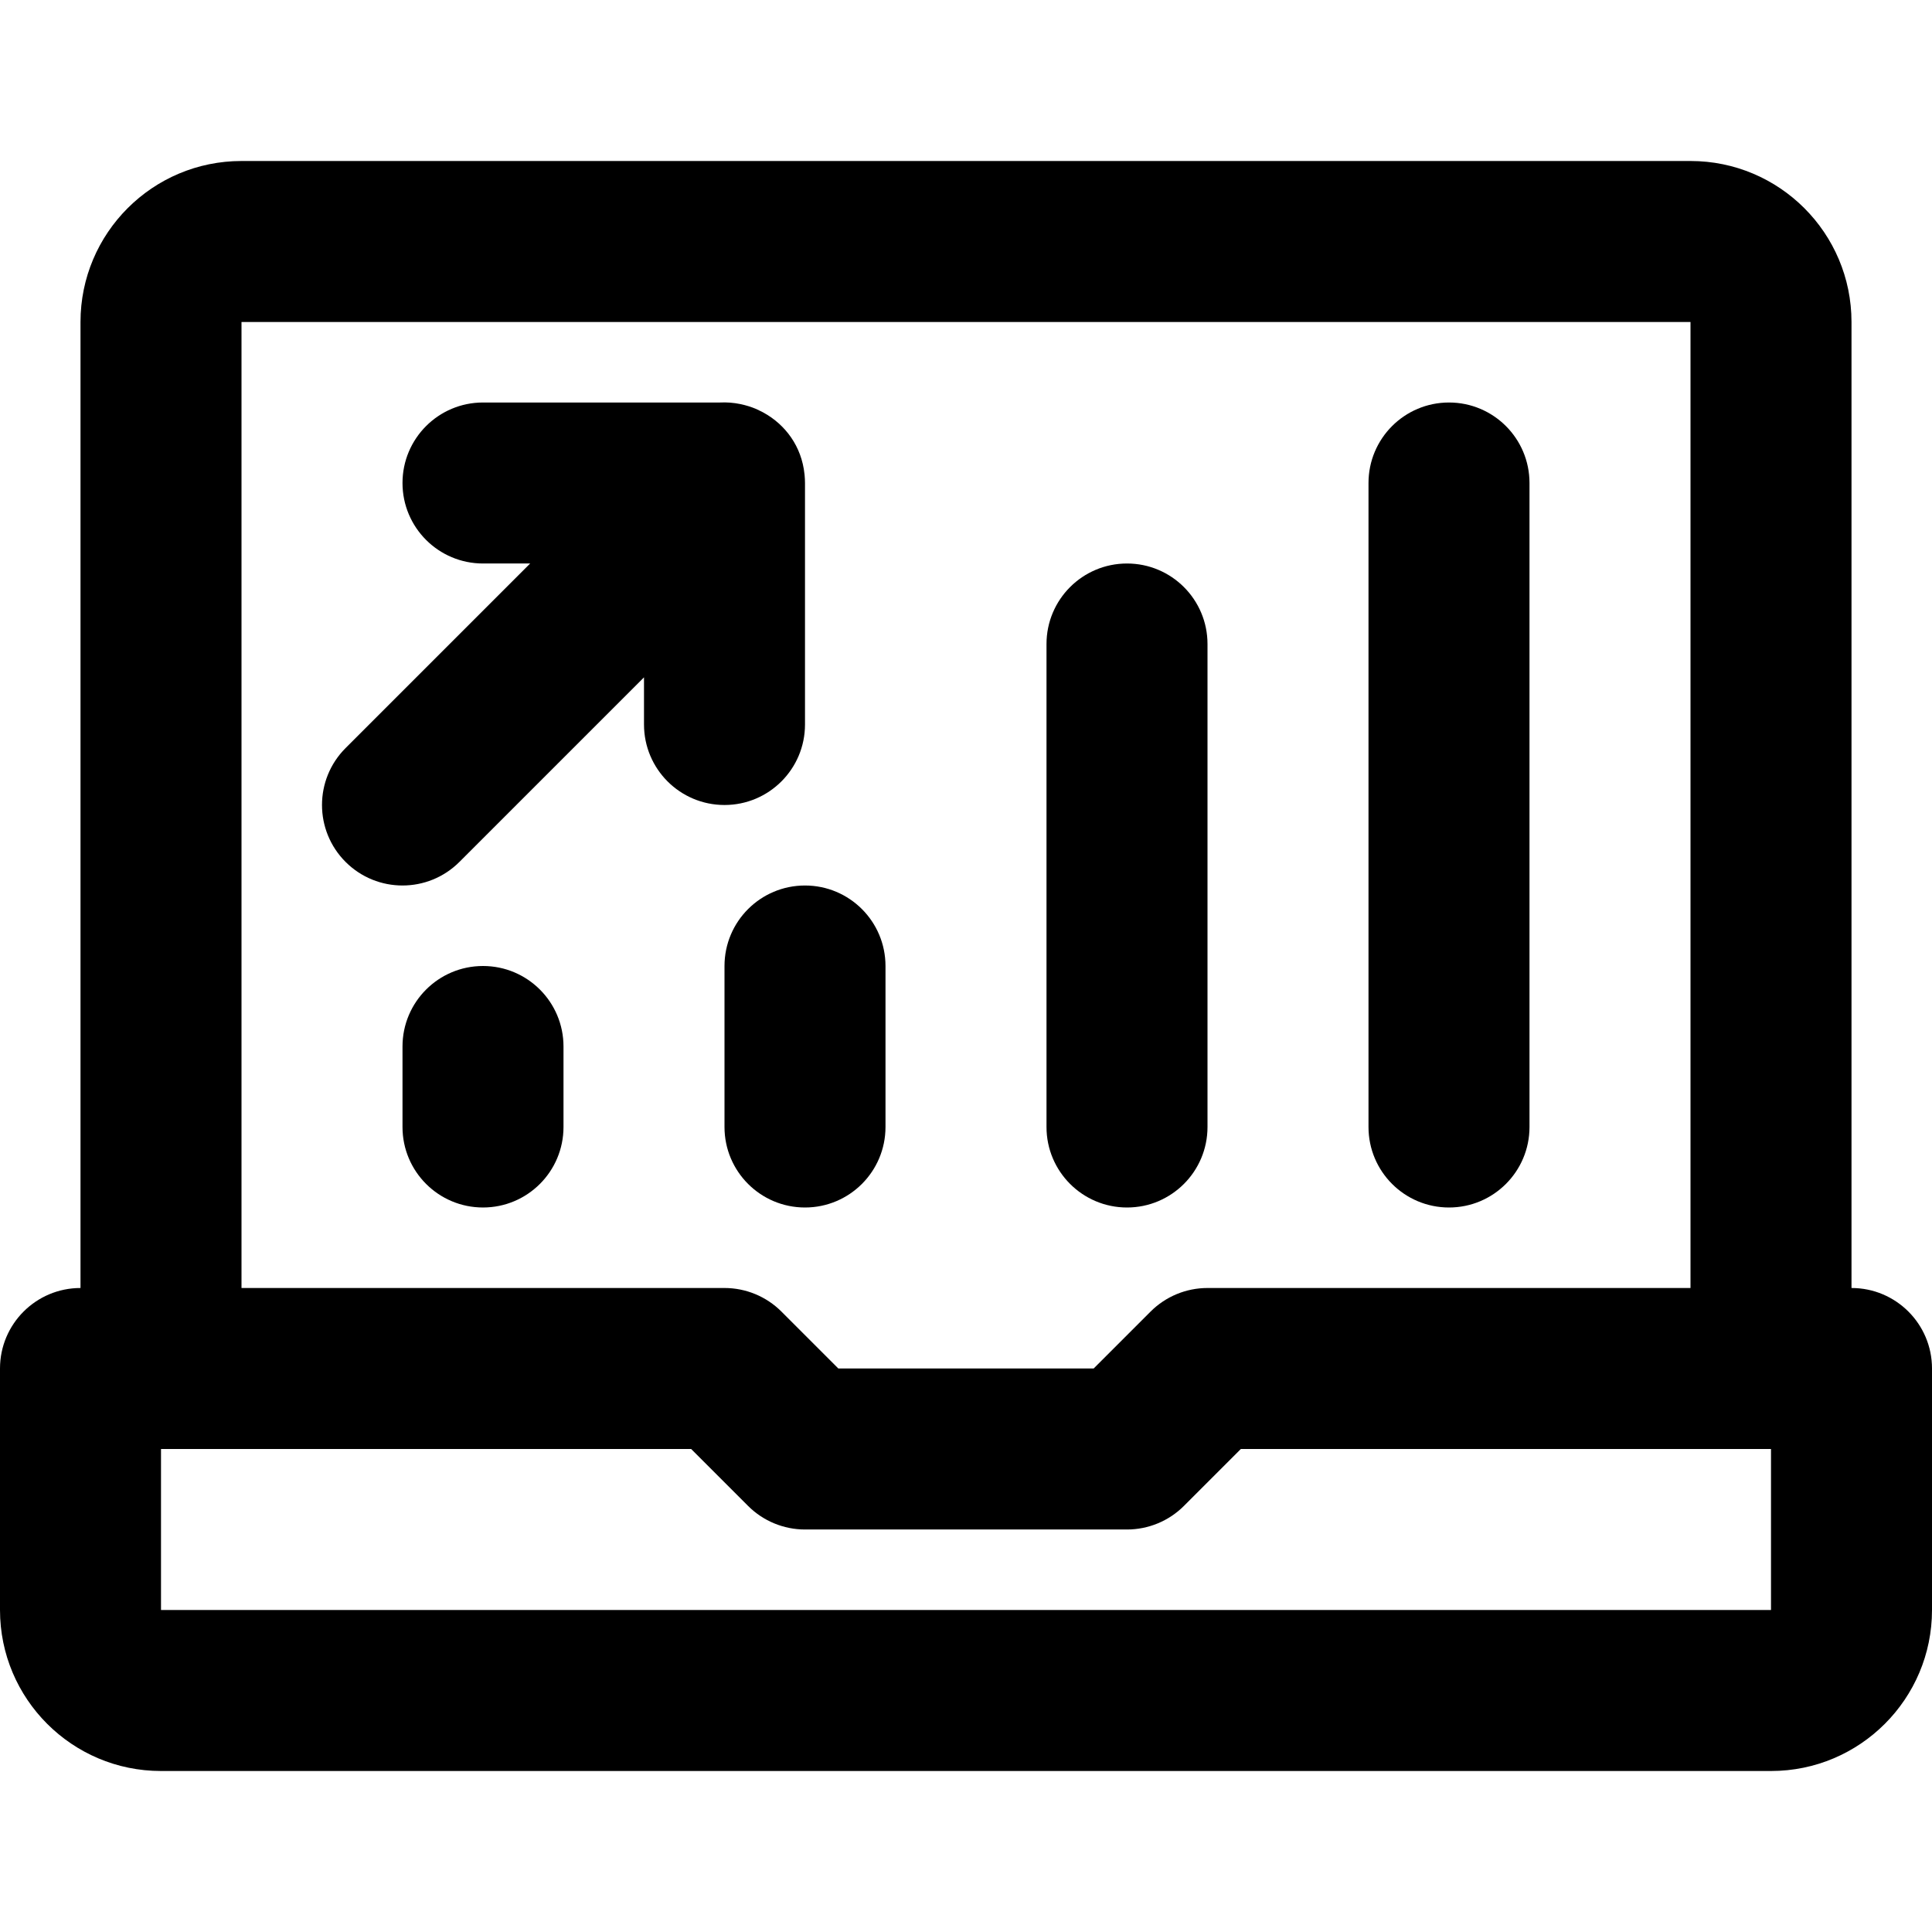
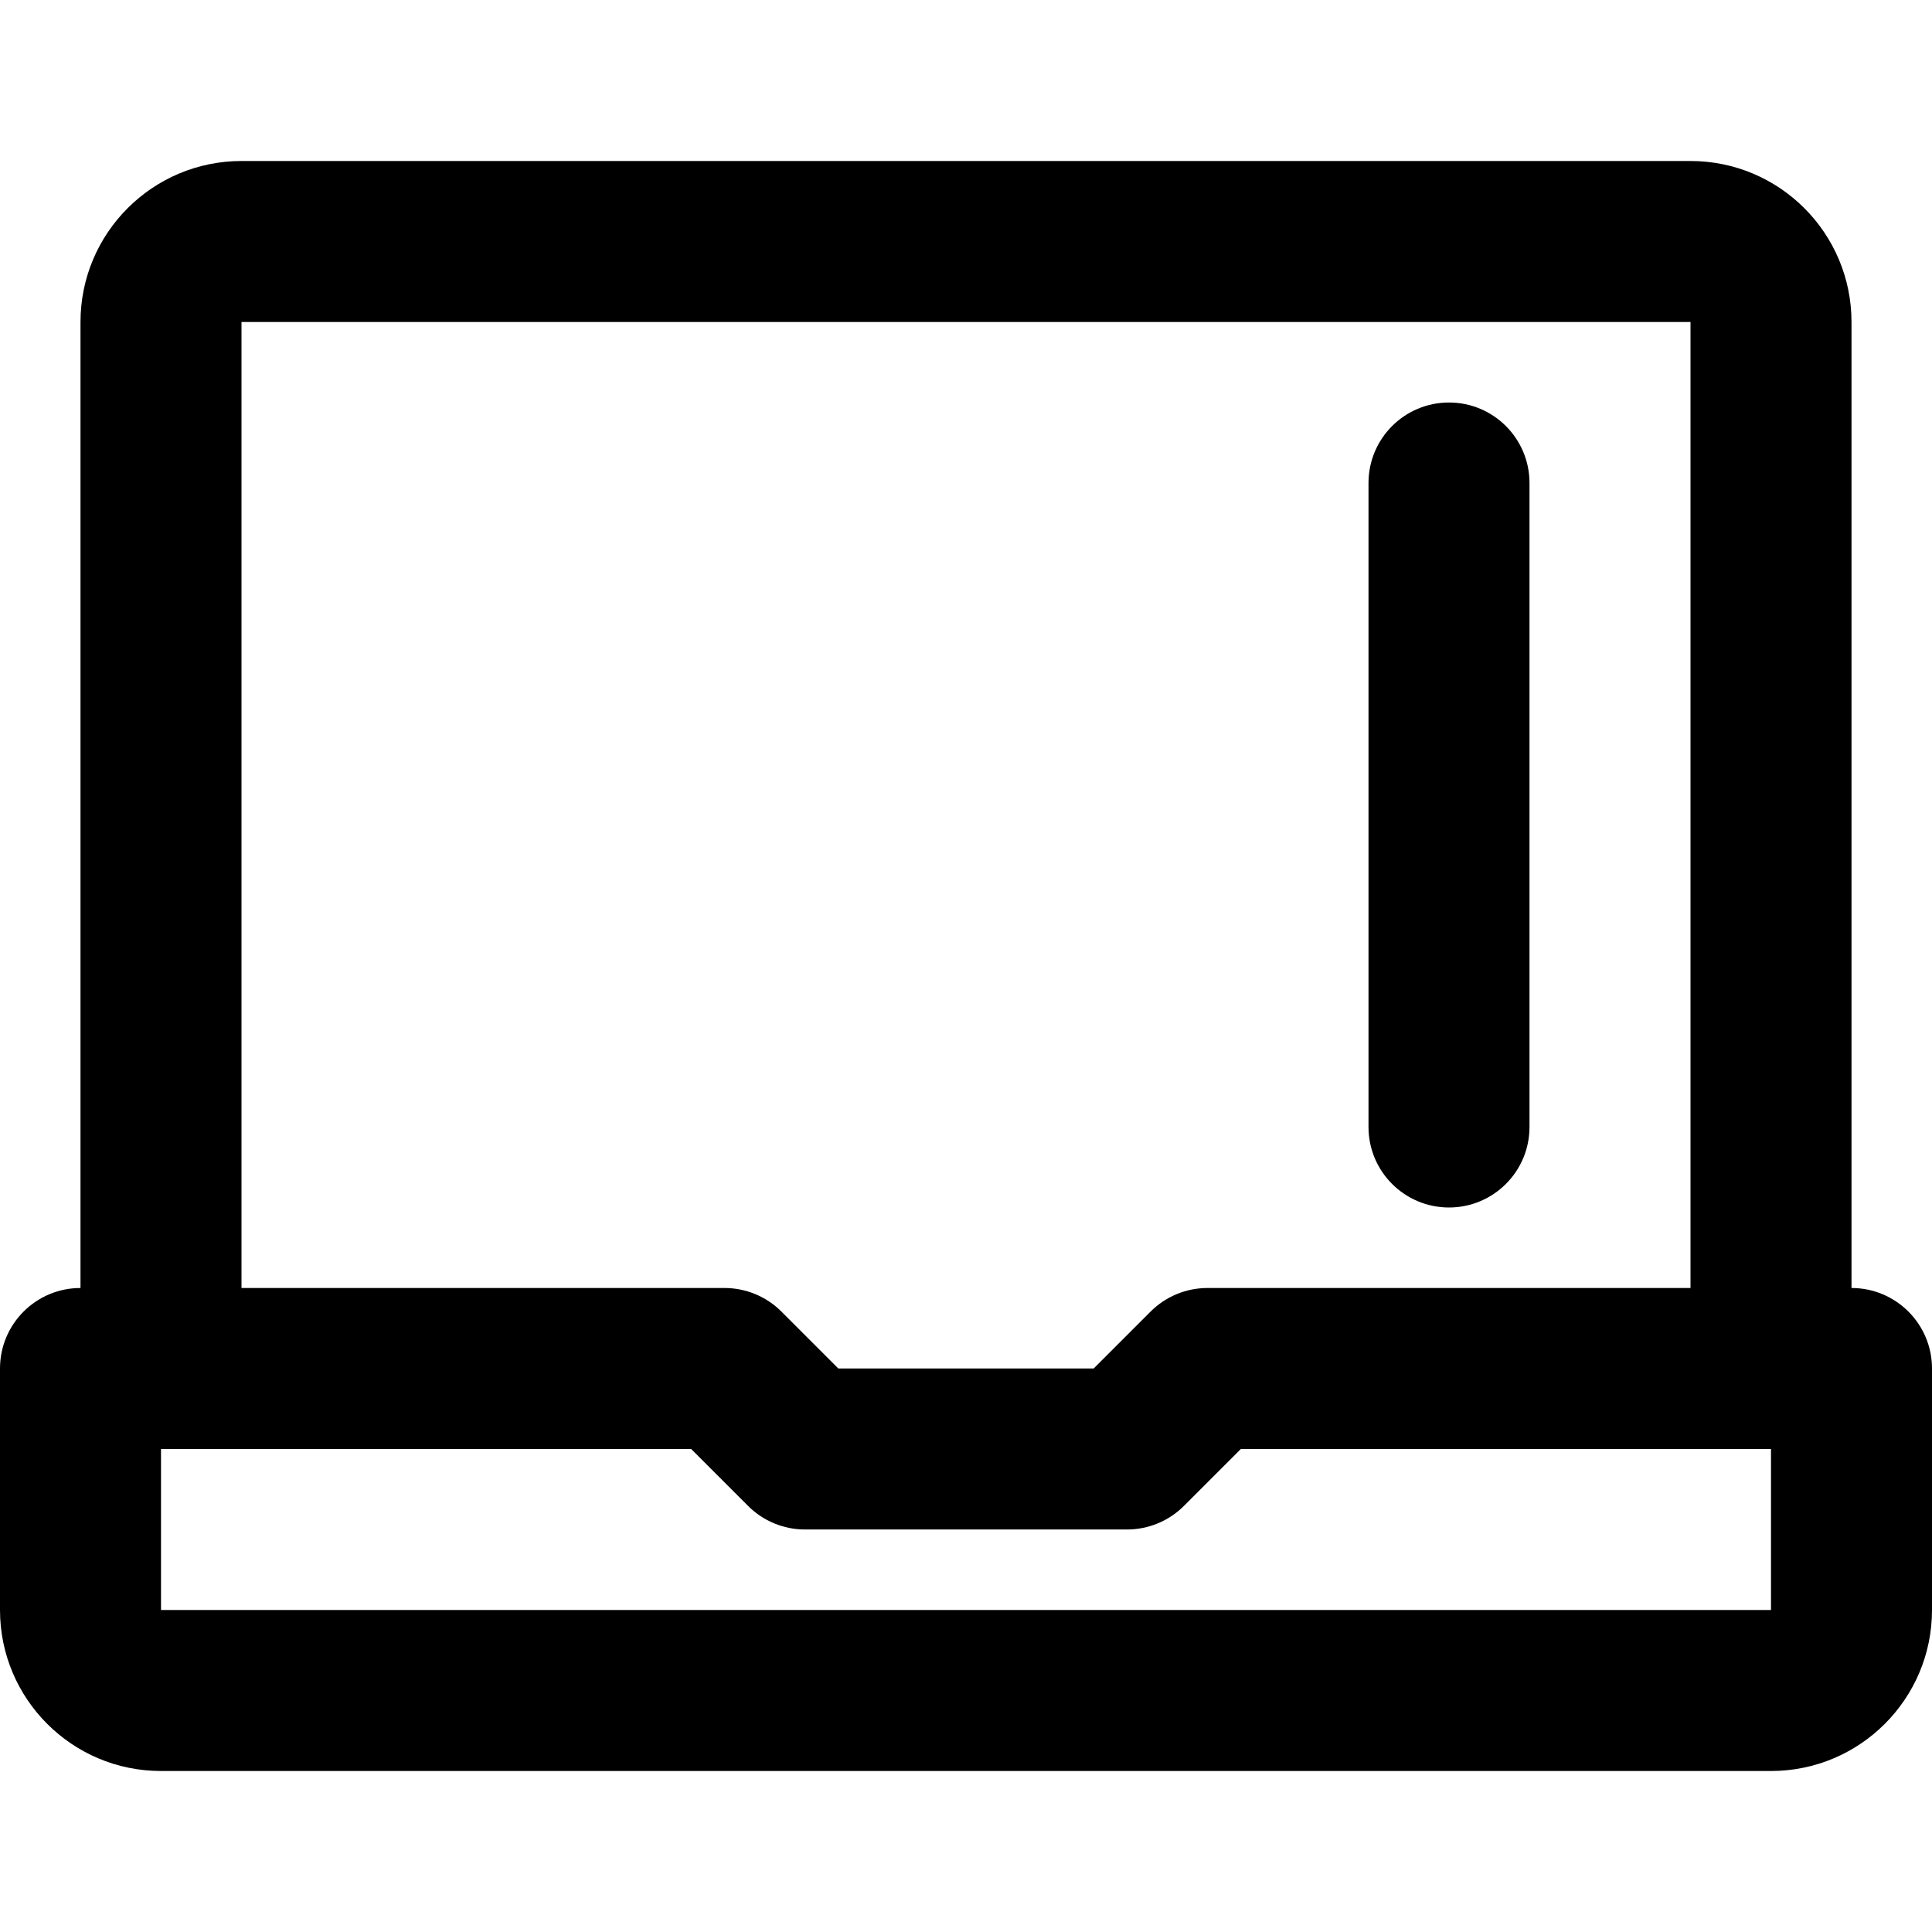
<svg xmlns="http://www.w3.org/2000/svg" fill="#000000" height="800px" width="800px" version="1.1" id="Layer_1" viewBox="0 0 512 512" xml:space="preserve">
  <g>
    <g>
      <g>
        <path d="M490.667,341.333v-256c0-23.558-19.109-42.667-42.667-42.667H64c-23.558,0-42.667,19.109-42.667,42.667v256     C9.551,341.333,0,350.885,0,362.667v64c0,23.558,19.109,42.667,42.667,42.667h426.667c23.558,0,42.667-19.109,42.667-42.667v-64     C512,350.885,502.449,341.333,490.667,341.333z M64,85.333h384v256H320c-5.658,0-11.084,2.248-15.085,6.248l-15.085,15.085     h-67.66l-15.085-15.085c-4.001-4.001-9.427-6.248-15.085-6.248H64V85.333z M469.333,426.667H42.667V384h140.497l15.085,15.085     c4.001,4.001,9.427,6.248,15.085,6.248h85.333c5.658,0,11.084-2.248,15.085-6.248L328.837,384h140.497V426.667z" />
-         <path d="M213.333,192v-64c0-0.715-0.043-1.411-0.106-2.098c-0.007-0.076-0.018-0.15-0.026-0.226     c-0.758-7.4-5.085-13.133-10.81-16.3c-0.158-0.089-0.318-0.174-0.478-0.258c-0.393-0.205-0.793-0.396-1.198-0.577     c-0.179-0.081-0.354-0.168-0.536-0.244c-0.534-0.222-1.079-0.417-1.63-0.596c-0.179-0.058-0.36-0.109-0.541-0.162     c-0.529-0.157-1.063-0.295-1.603-0.412c-0.051-0.011-0.102-0.024-0.153-0.034c-1.807-0.378-3.663-0.525-5.525-0.426H128     c-11.782,0-21.333,9.551-21.333,21.333c0,11.782,9.551,21.333,21.333,21.333h12.497l-48.915,48.915     c-8.331,8.331-8.331,21.839,0,30.17s21.839,8.331,30.17,0l48.915-48.915V192c0,11.782,9.551,21.333,21.333,21.333     S213.333,203.782,213.333,192z" />
-         <path d="M192,256v42.667c0,11.782,9.551,21.333,21.333,21.333c11.782,0,21.333-9.551,21.333-21.333V256     c0-11.782-9.551-21.333-21.333-21.333C201.551,234.667,192,244.218,192,256z" />
-         <path d="M128,256c-11.782,0-21.333,9.551-21.333,21.333v21.333c0,11.782,9.551,21.333,21.333,21.333     c11.782,0,21.333-9.551,21.333-21.333v-21.333C149.333,265.551,139.782,256,128,256z" />
-         <path d="M298.667,320c11.782,0,21.333-9.551,21.333-21.333v-128c0-11.782-9.551-21.333-21.333-21.333     c-11.782,0-21.333,9.551-21.333,21.333v128C277.333,310.449,286.885,320,298.667,320z" />
        <path d="M384,320c11.782,0,21.333-9.551,21.333-21.333V128c0-11.782-9.551-21.333-21.333-21.333     c-11.782,0-21.333,9.551-21.333,21.333v170.667C362.667,310.449,372.218,320,384,320z" />
      </g>
    </g>
  </g>
</svg>